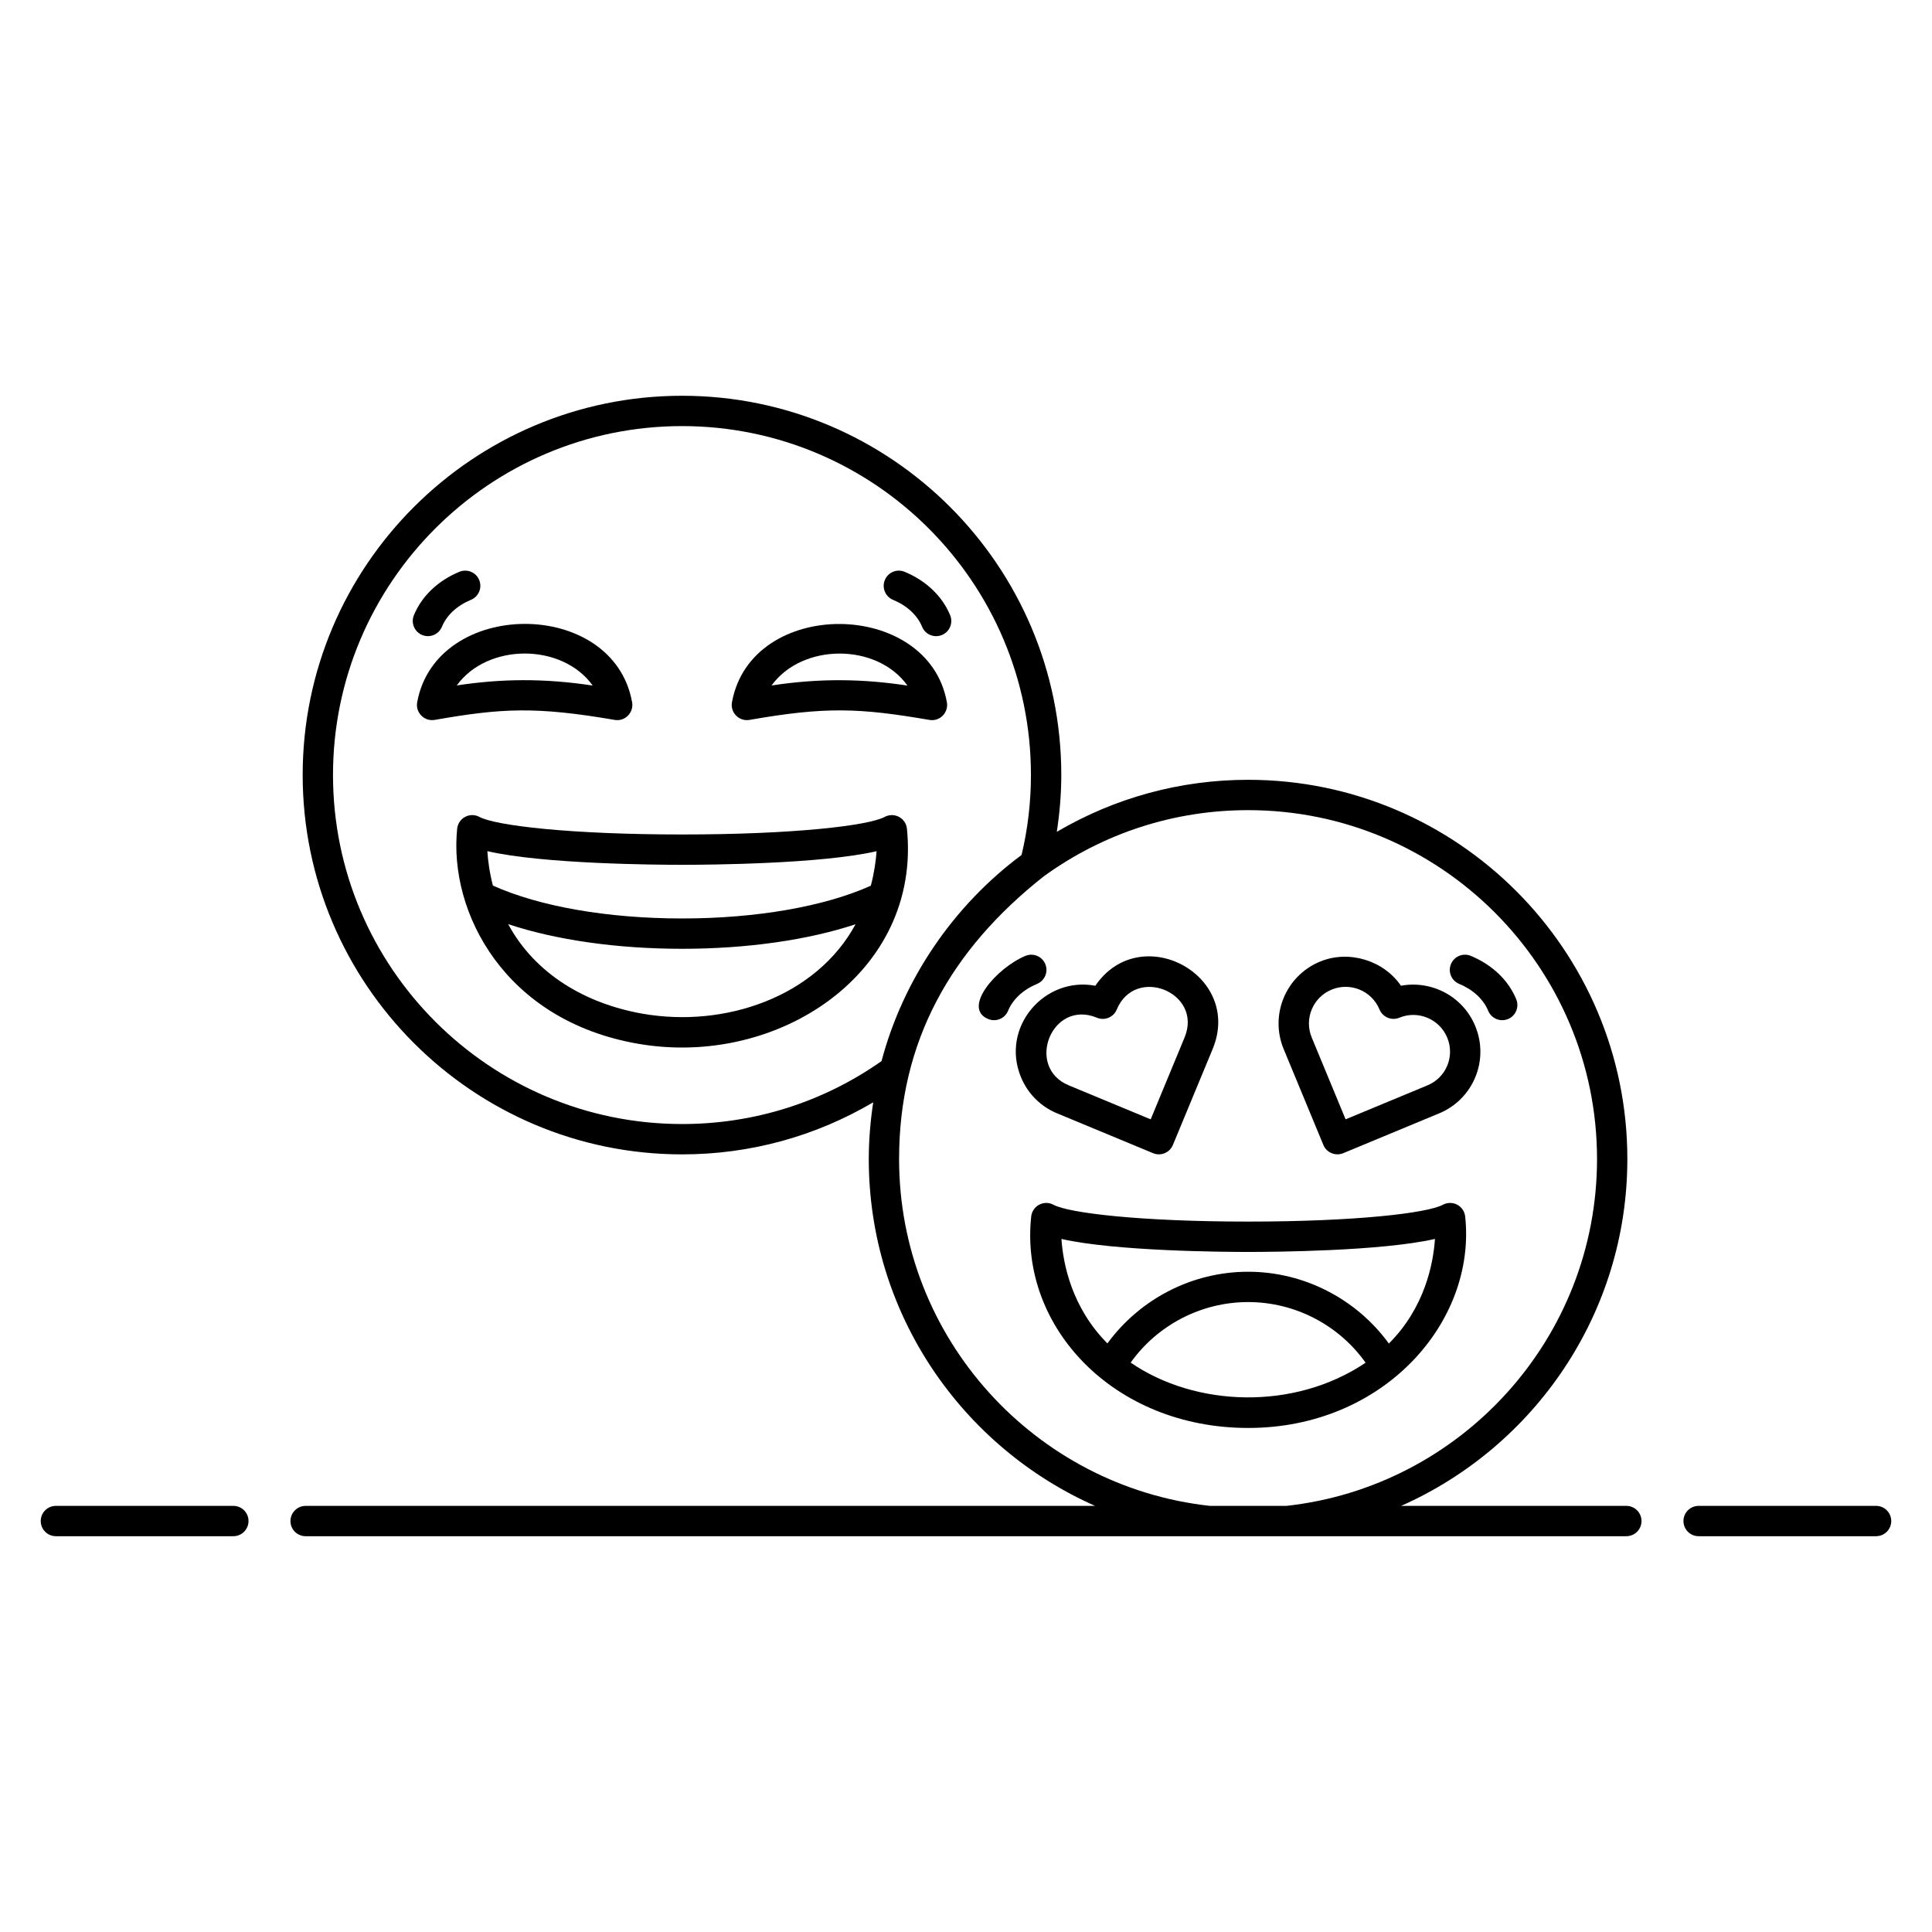
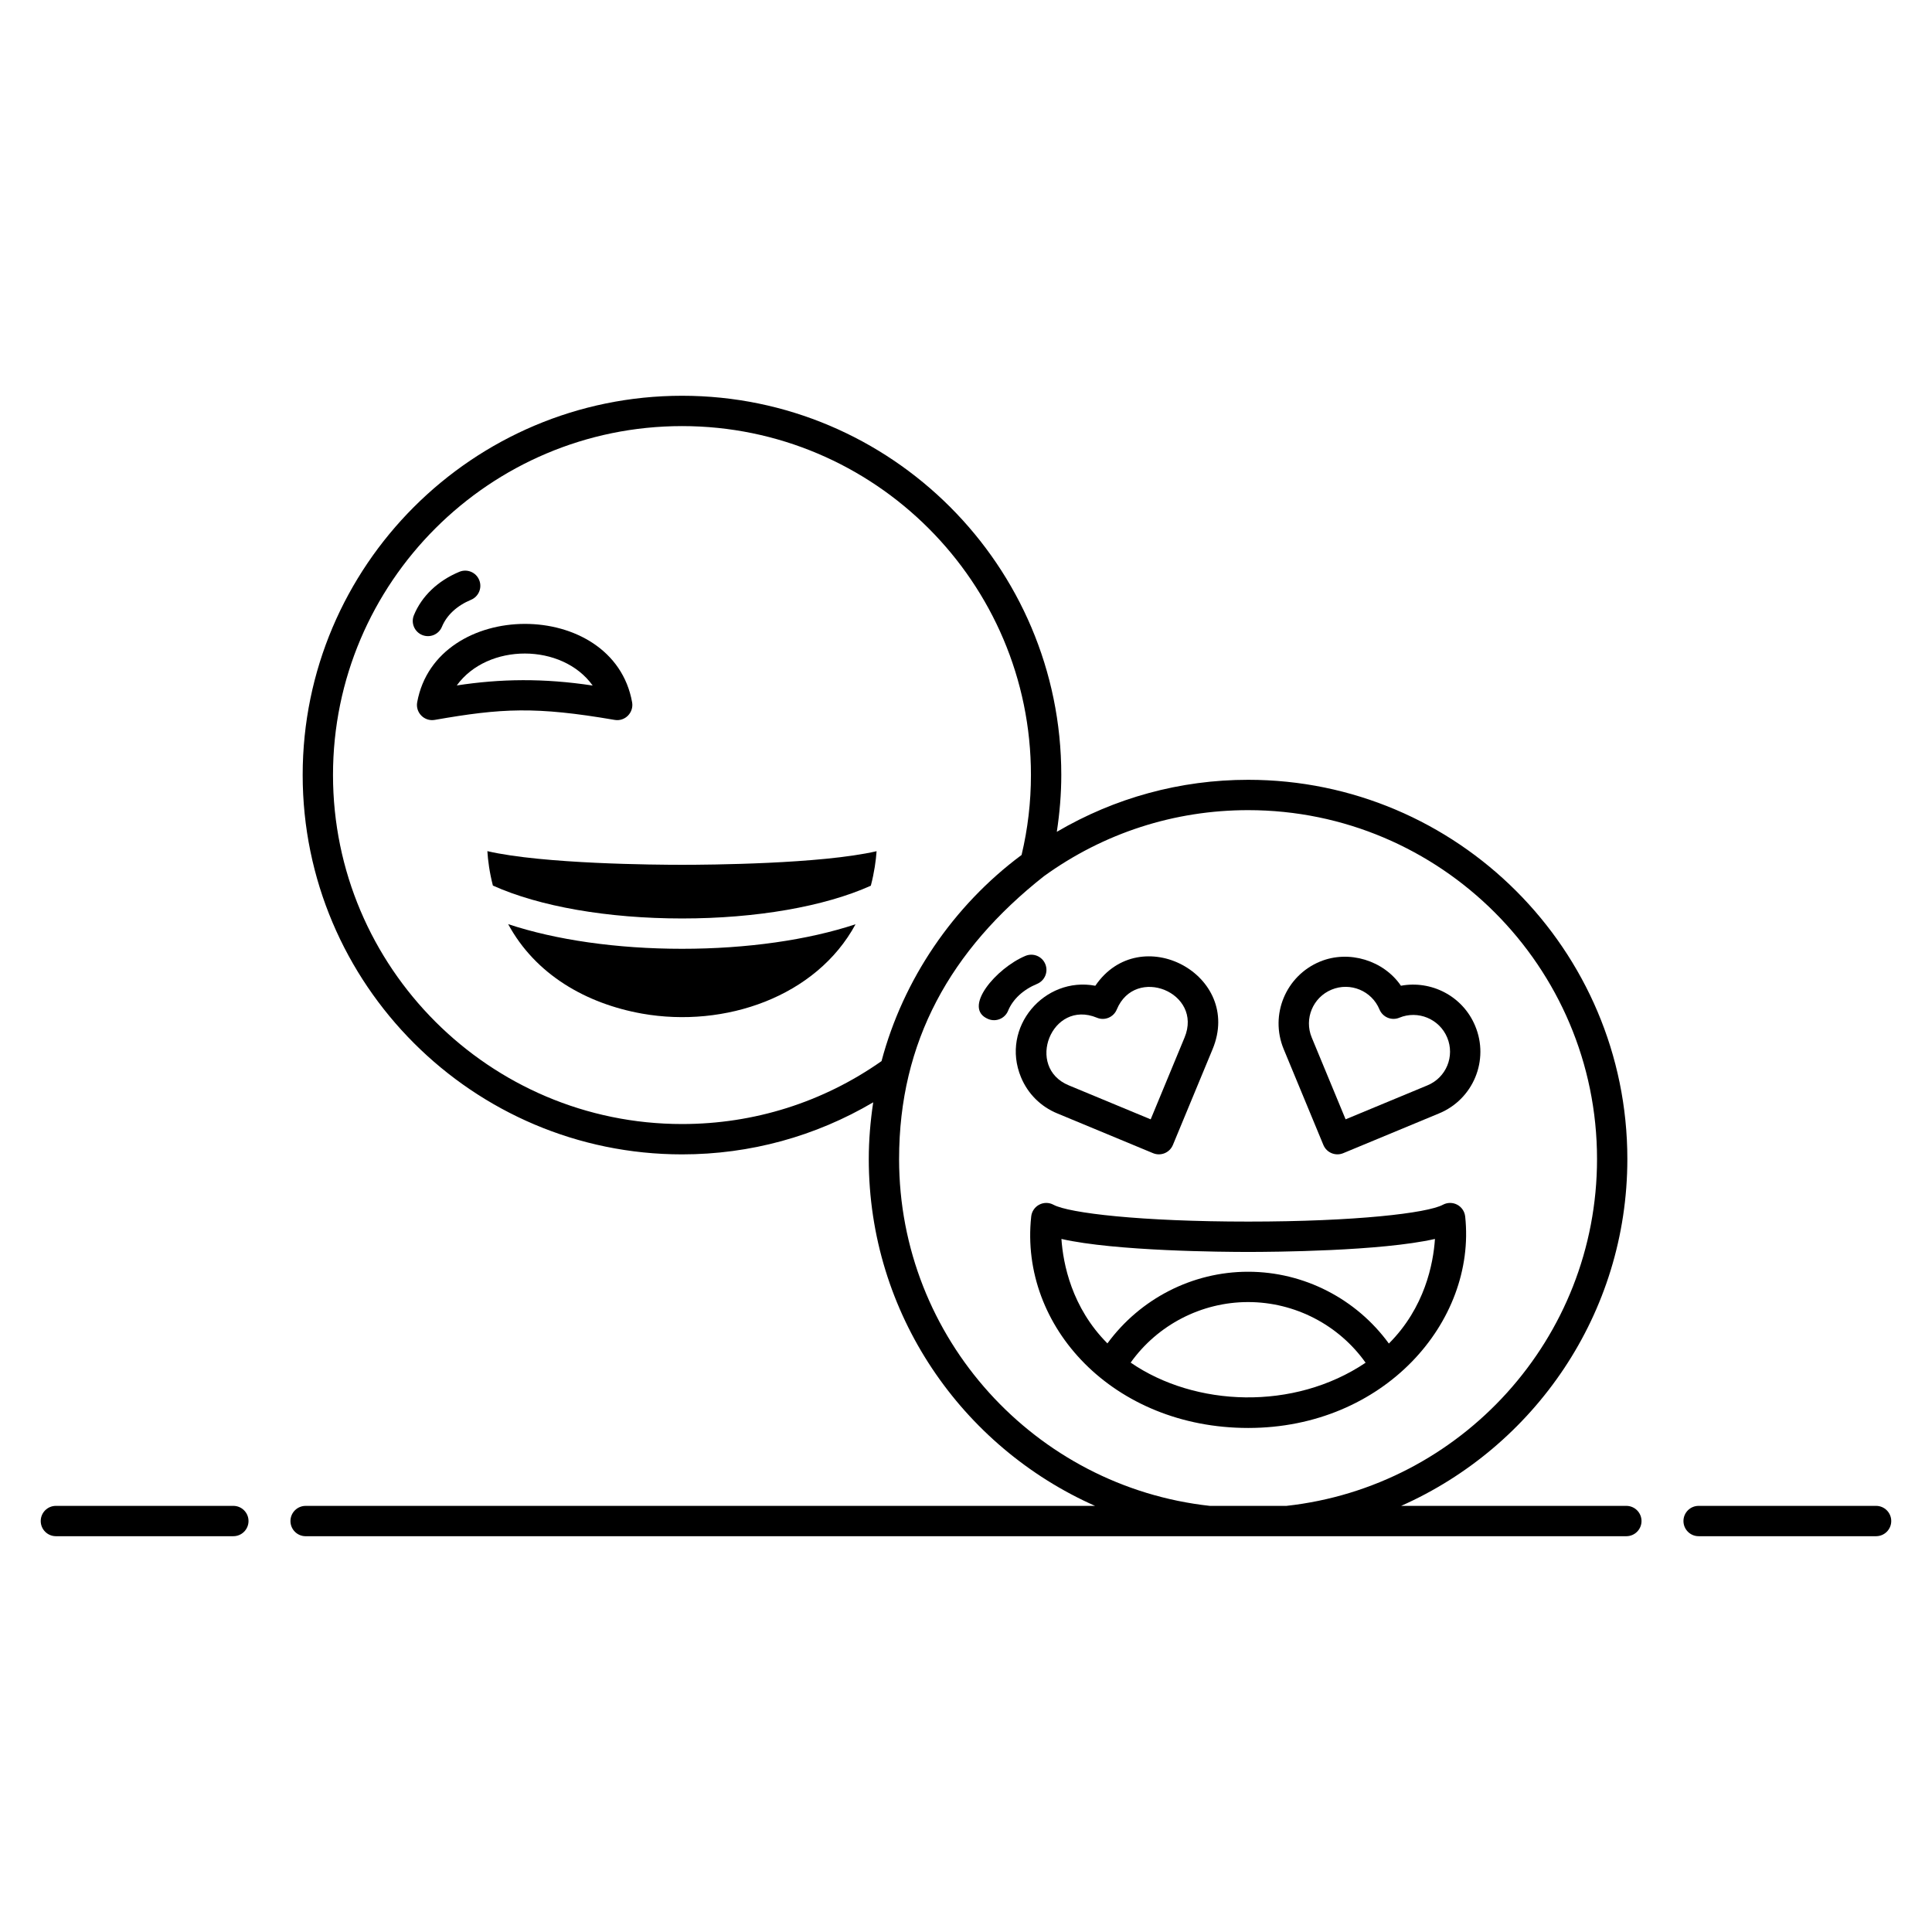
<svg xmlns="http://www.w3.org/2000/svg" fill="#000000" width="800px" height="800px" version="1.1" viewBox="144 144 512 512">
  <g>
    <path d="m641.18 543.07h-47.027c-2.219 0-4.019 1.801-4.019 4.019s1.801 4.019 4.019 4.019h47.027c2.219 0 4.019-1.801 4.019-4.019s-1.801-4.019-4.019-4.019z" />
    <path d="m205.84 543.07h-47.027c-2.219 0-4.019 1.801-4.019 4.019s1.801 4.019 4.019 4.019h47.027c2.219 0 4.019-1.801 4.019-4.019s-1.801-4.019-4.019-4.019z" />
    <path d="m224.99 551.11c381.38 0.004 347.78 0.016 350.01 0 2.219 0 4.019-1.801 4.019-4.019s-1.801-4.019-4.019-4.019h-59.684c35.258-15.629 59.949-50.922 59.949-91.926 0-55.414-45.082-100.49-100.49-100.49-18.02 0-35.355 4.773-50.711 13.789 0.758-4.969 1.188-10.008 1.188-15.074 0-55.414-45.082-100.49-100.49-100.49-55.438 0-100.55 45.082-100.55 100.49 0 55.441 45.105 100.55 100.55 100.55 18.031 0 35.34-4.773 50.648-13.797-0.75 4.988-1.176 10.012-1.176 15.027 0 41.004 24.703 76.297 59.98 91.926l-209.22-0.004c-2.219 0-4.019 1.801-4.019 4.019s1.801 4.019 4.019 4.019zm99.766-109.23c-51.008 0-92.508-41.5-92.508-92.508 0-50.98 41.5-92.453 92.508-92.453 50.98 0 92.453 41.477 92.453 92.453 0 7.18-0.832 14.305-2.481 21.203-18.133 13.473-31.391 33.027-37.113 54.629-15.523 10.91-33.766 16.676-52.859 16.676zm57.512 9.27c0-31.141 13.637-55.414 38.371-74.938 15.848-11.461 34.566-17.516 54.137-17.516 50.98 0 92.453 41.477 92.453 92.453 0 47.59-36.109 86.867-82.348 91.926h-20.223c-46.258-5.059-82.391-44.336-82.391-91.926z" />
    <path d="m306.88 334.78c2.797 0.484 5.117-1.98 4.637-4.668-4.961-27.785-51.914-27.605-56.957-0.012-0.496 2.711 1.848 5.156 4.648 4.68 17.746-3.106 26.715-3.594 47.672 0zm-5.812-9.102c-13.062-1.98-24.375-1.805-36.02-0.027 8.188-11.312 27.961-11.25 36.02 0.027z" />
-     <path d="m337.98 330.1c-0.496 2.711 1.848 5.156 4.648 4.68 20.176-3.523 29.02-3.195 47.672 0.004 1.336 0.23 2.617-0.199 3.531-1.129 0.922-0.93 1.336-2.25 1.105-3.539-4.906-27.457-51.867-27.879-56.957-0.016zm10.488-4.441c8.133-11.242 27.914-11.316 36.02 0.027-11.895-1.805-23.195-1.984-36.02-0.027z" />
-     <path d="m382.24 360.48c-1.195-0.633-2.617-0.625-3.801 0.012-4.277 2.312-24.082 4.652-53.676 4.652-29.59 0-49.414-2.344-53.707-4.652-1.176-0.641-2.613-0.645-3.801-0.008-1.188 0.633-1.977 1.82-2.106 3.16-2.25 22.188 12.625 50.859 47.961 56.965 36.977 6.426 75.098-18.738 71.238-56.973-0.129-1.34-0.922-2.523-2.109-3.156zm-68.055 52.145c-14.91-2.656-28.309-10.395-35.516-23.719 12.629 4.199 28.852 6.535 46.09 6.535 17.191 0 33.367-2.328 45.973-6.504-10.414 19.234-34.648 27.559-56.547 23.688zm60.594-33.902c-12.27 5.512-30.316 8.68-50.02 8.68-19.75 0-37.848-3.18-50.137-8.715-0.906-3.504-1.312-6.672-1.465-9.125 14.73 3.422 44.871 3.621 51.609 3.621 6.734 0 36.805-0.199 51.539-3.606-0.176 2.453-0.602 5.629-1.527 9.145z" />
-     <path d="m383.75 295.54c-2.059-0.863-4.406 0.113-5.254 2.168-0.852 2.051 0.121 4.402 2.168 5.254 3.711 1.543 6.441 4.074 7.699 7.133 0.828 2.035 3.16 3.039 5.246 2.191 2.051-0.844 3.035-3.191 2.188-5.246-2.078-5.047-6.356-9.133-12.047-11.5z" />
+     <path d="m382.24 360.48zm-68.055 52.145c-14.91-2.656-28.309-10.395-35.516-23.719 12.629 4.199 28.852 6.535 46.09 6.535 17.191 0 33.367-2.328 45.973-6.504-10.414 19.234-34.648 27.559-56.547 23.688zm60.594-33.902c-12.27 5.512-30.316 8.68-50.02 8.68-19.75 0-37.848-3.18-50.137-8.715-0.906-3.504-1.312-6.672-1.465-9.125 14.73 3.422 44.871 3.621 51.609 3.621 6.734 0 36.805-0.199 51.539-3.606-0.176 2.453-0.602 5.629-1.527 9.145z" />
    <path d="m261.12 310.09c1.258-3.059 3.988-5.59 7.699-7.133 2.047-0.852 3.019-3.203 2.168-5.254-0.848-2.059-3.203-3.019-5.254-2.168-5.695 2.367-9.973 6.449-12.043 11.5-0.848 2.055 0.137 4.402 2.188 5.246 2.078 0.848 4.41-0.156 5.242-2.191z" />
-     <path d="m530.69 404.74c3.699 1.535 6.434 4.066 7.695 7.129 0.836 2.031 3.16 3.035 5.246 2.191 2.051-0.844 3.035-3.191 2.188-5.246-2.074-5.051-6.356-9.137-12.047-11.5-2.043-0.852-4.402 0.121-5.25 2.172-0.855 2.051 0.117 4.402 2.168 5.254z" />
    <path d="m418.84 404.74c2.051-0.852 3.023-3.203 2.172-5.254-0.844-2.051-3.199-3.023-5.25-2.172-7.707 3.199-16.91 13.852-9.859 16.746 2.094 0.852 4.422-0.172 5.246-2.191 1.262-3.062 3.992-5.594 7.691-7.129z" />
    <path d="m424.2 439.07 25.375 10.535c2.012 0.836 4.375-0.082 5.254-2.176l10.527-25.402c8.152-19.699-19.215-34.219-31.086-16.793-13.461-2.555-25.191 10.984-19.695 24.246 1.816 4.379 5.238 7.789 9.625 9.59zm10.504-25.363c2.047 0.859 4.402-0.121 5.25-2.176 4.906-11.797 22.91-4.492 17.969 7.418l-8.98 21.688-21.676-8.996c-11.66-4.781-4.598-22.914 7.438-17.934z" />
    <path d="m494.71 447.43c0.852 2.047 3.207 3.023 5.254 2.176l25.363-10.527c9.109-3.742 13.398-14.137 9.613-23.195-3.301-7.965-11.688-12.145-19.676-10.652-4.531-6.664-13.754-9.59-21.469-6.391-9.043 3.75-13.363 14.102-9.605 23.188zm2.164-41.164c4.941-2.047 10.645 0.273 12.707 5.262 0.41 0.988 1.195 1.77 2.176 2.176 0.984 0.41 2.094 0.41 3.078 0 4.906-2.031 10.621 0.293 12.688 5.262 2.055 4.93-0.227 10.605-5.262 12.676l-21.664 8.992-8.98-21.691c-2.043-4.945 0.297-10.621 5.258-12.676z" />
    <path d="m532.29 466.42c-0.129-1.34-0.922-2.527-2.109-3.16-1.195-0.633-2.617-0.625-3.801 0.012-4.098 2.215-23.133 4.461-51.586 4.461-28.453 0-47.504-2.246-51.617-4.461-1.176-0.641-2.617-0.645-3.793-0.008-1.188 0.633-1.984 1.82-2.109 3.16-3.144 29.227 21.859 56 57.516 56 35.969 0.004 60.48-28.121 57.5-56.004zm-94.812 33.594c-9.48-9.512-11.742-21.117-12.188-27.68 14.277 3.254 43.043 3.445 49.504 3.445 6.457 0 35.215-0.191 49.484-3.445-0.438 6.578-2.695 18.199-12.211 27.719-8.613-11.82-22.461-19.027-37.301-19.027-14.809-0.004-28.652 7.191-37.289 18.988zm6.16 5.09c7.109-9.977 18.734-16.043 31.129-16.043 12.422 0 24.047 6.078 31.133 16.074-19.02 12.801-45.211 11.695-62.262-0.031z" />
  </g>
</svg>